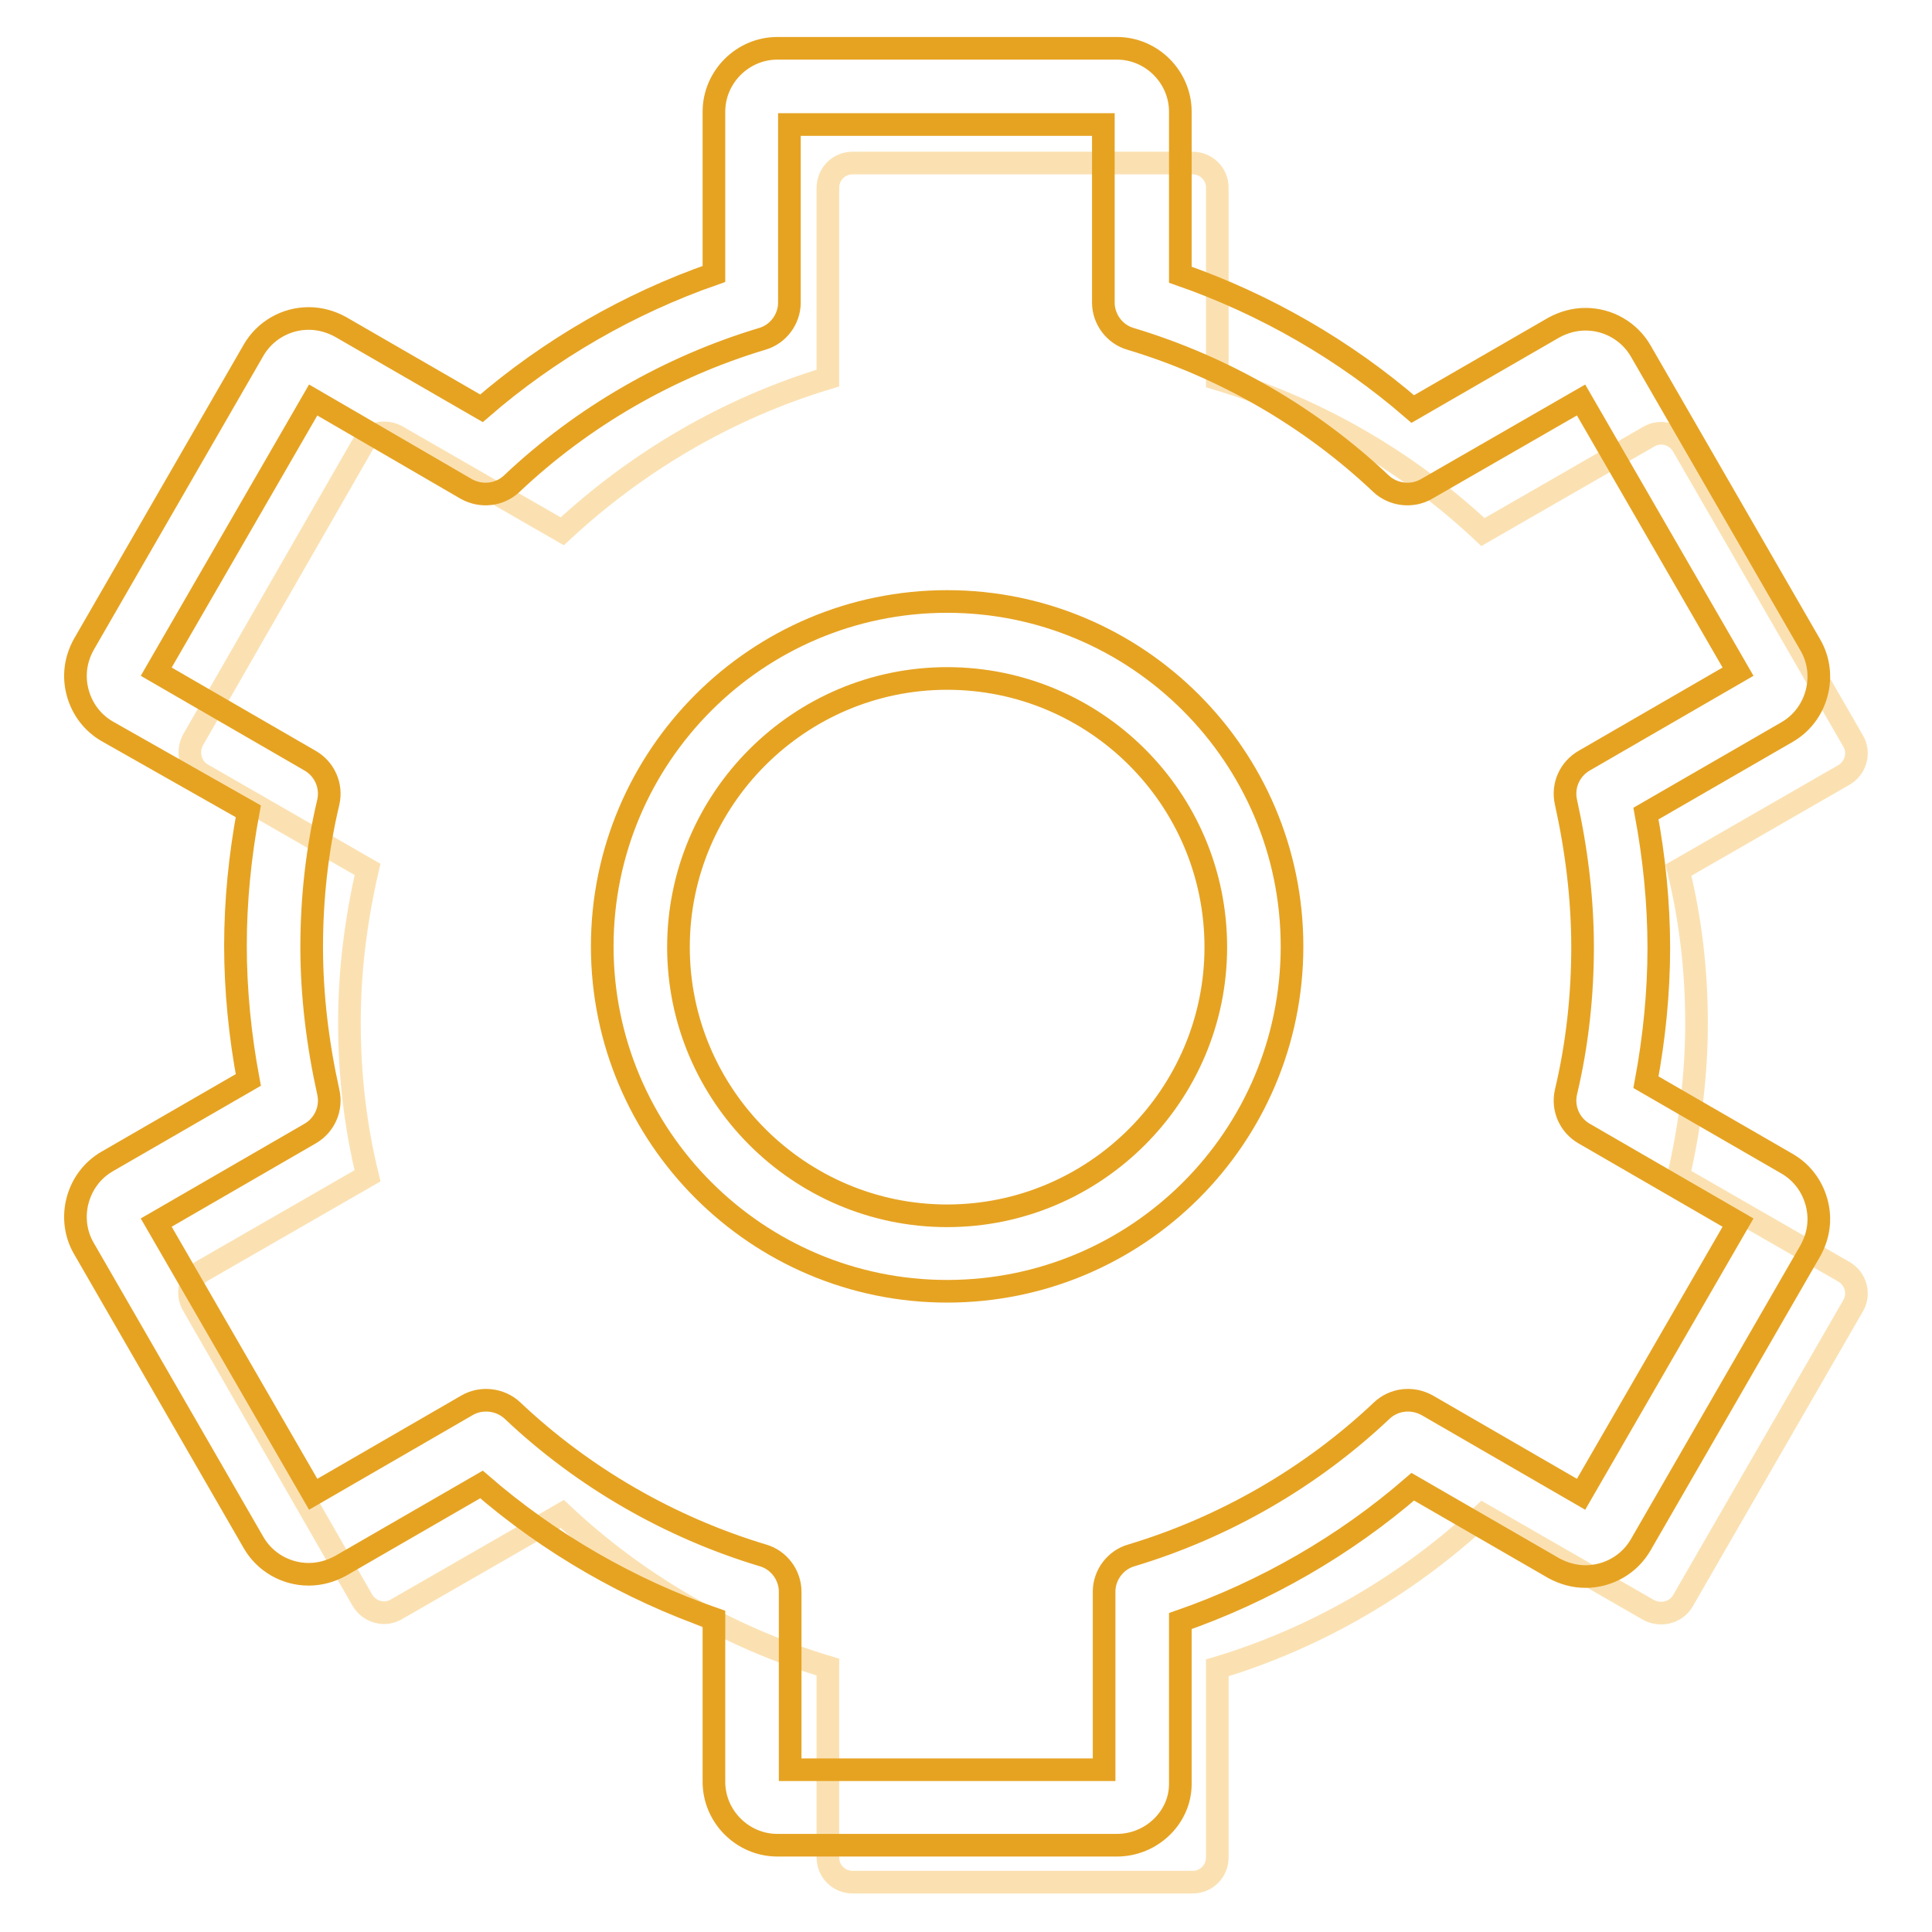
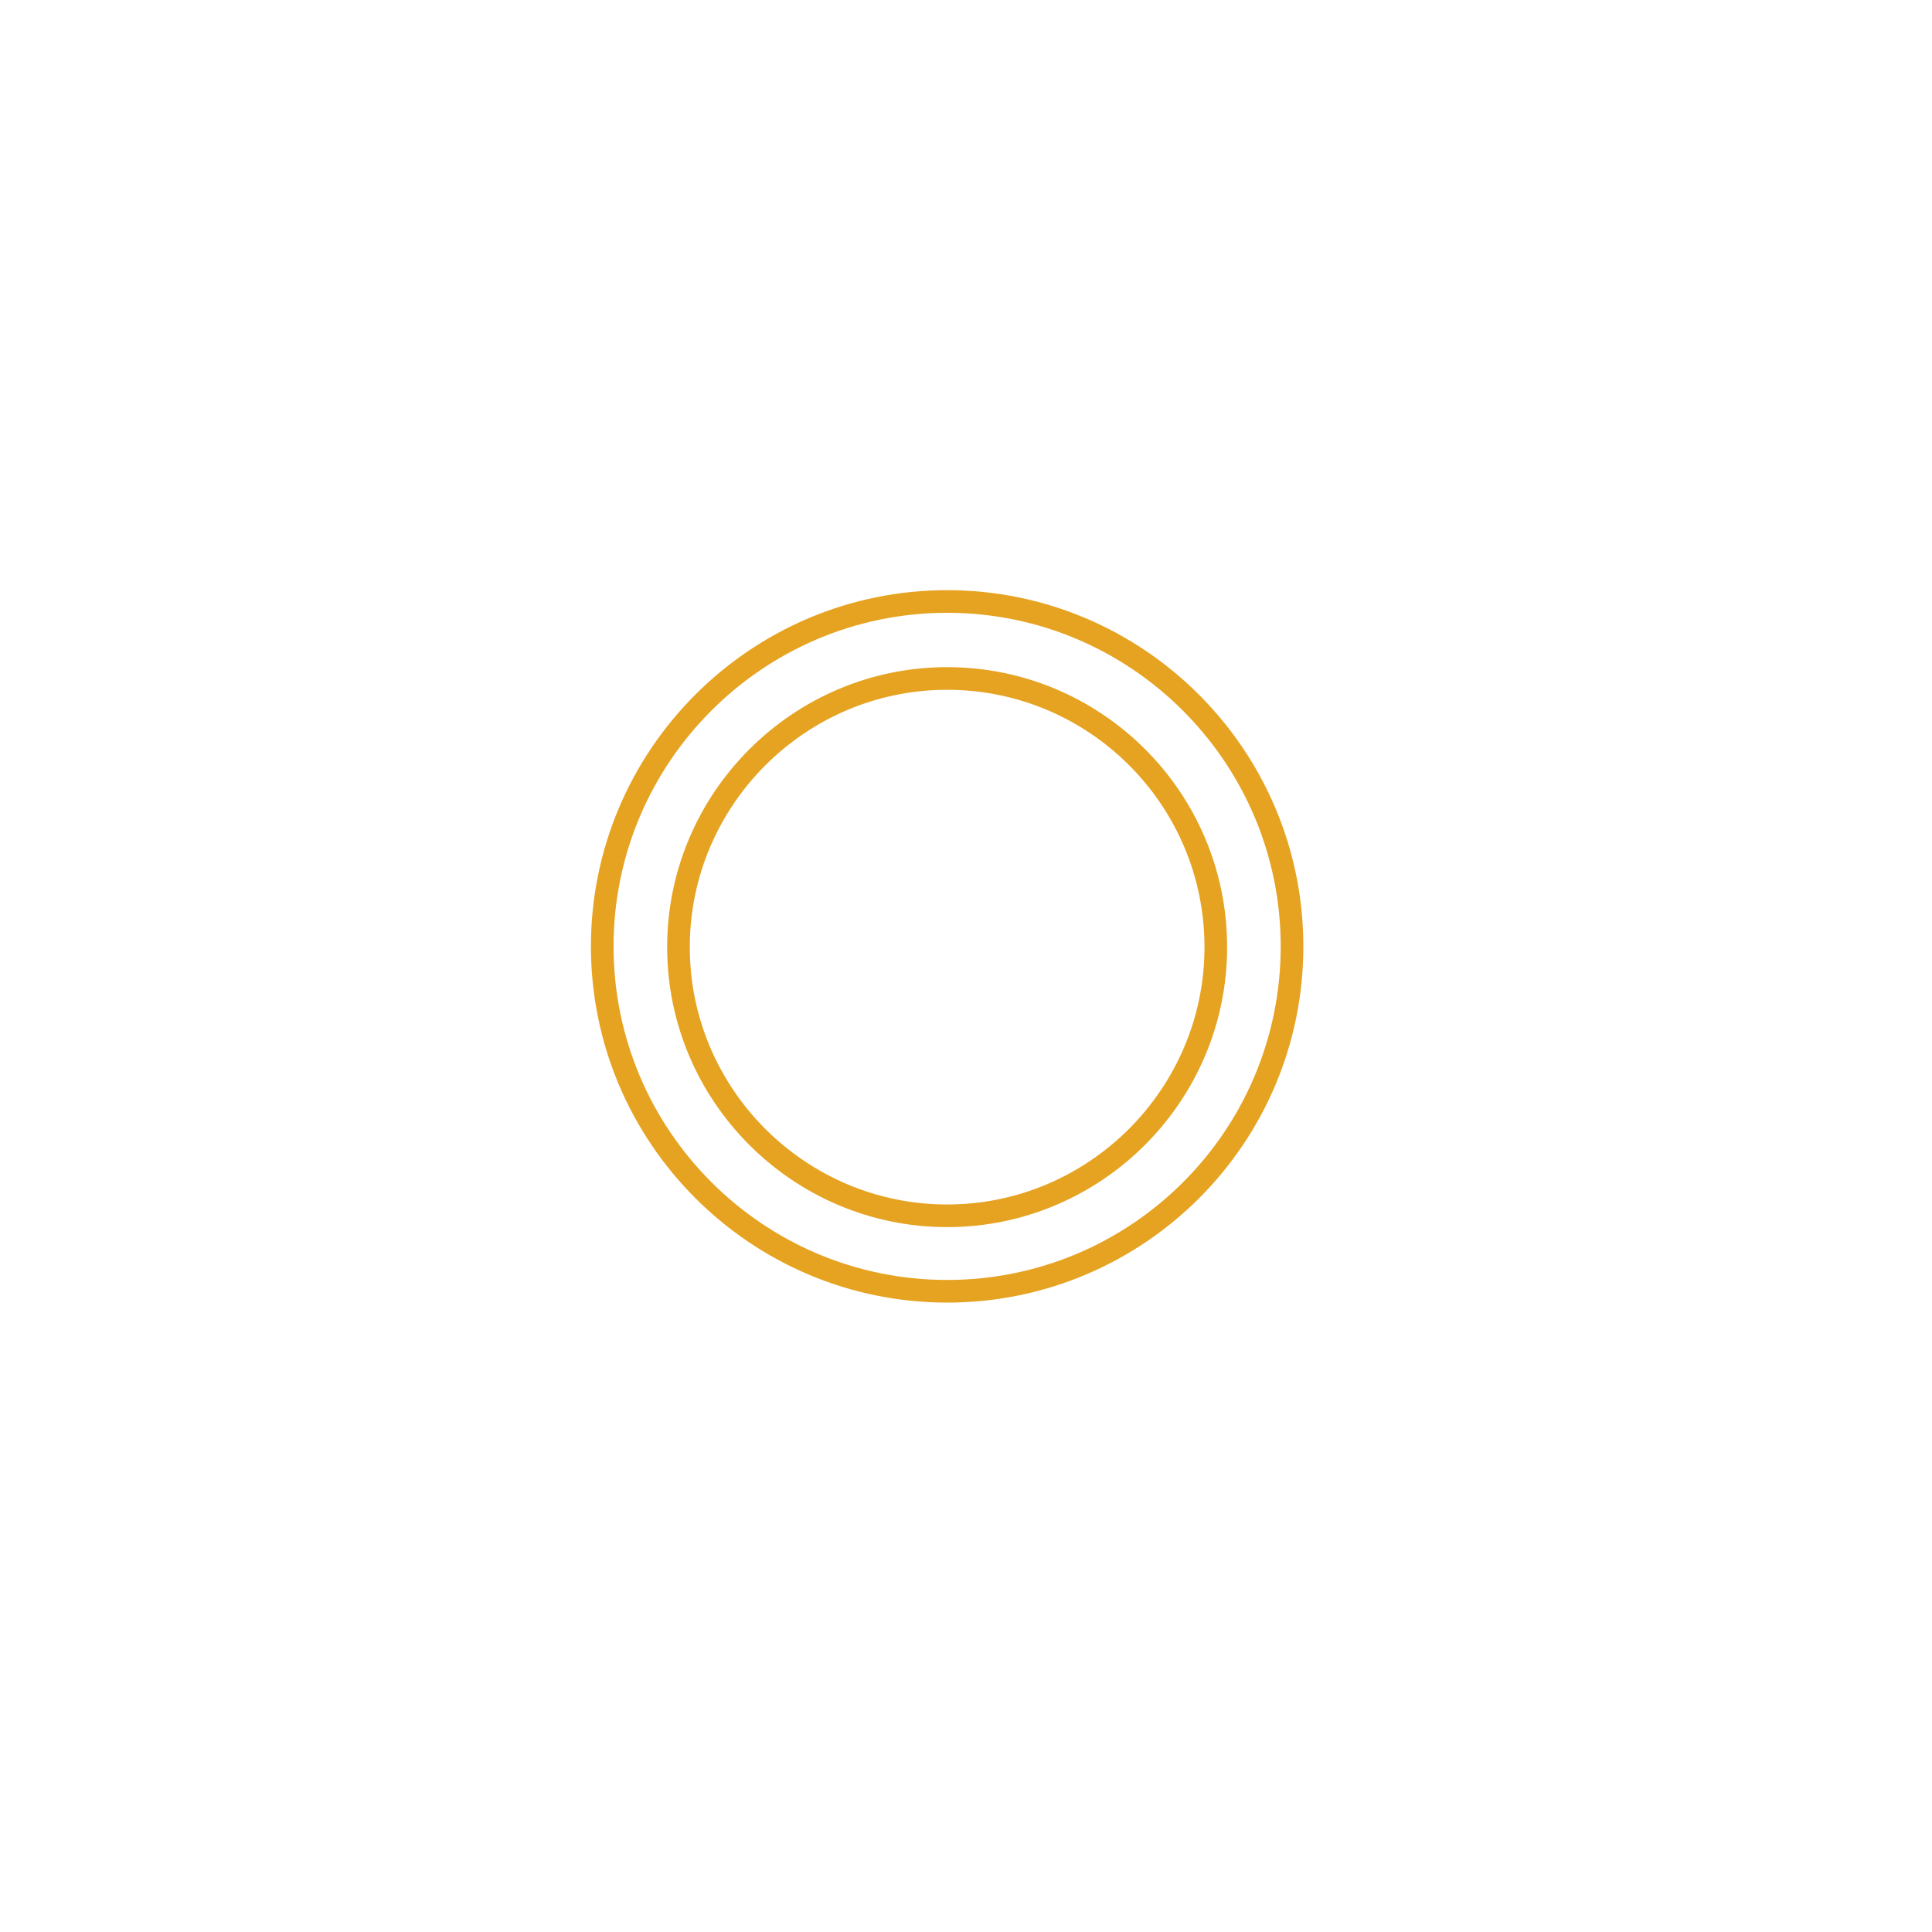
<svg xmlns="http://www.w3.org/2000/svg" version="1.1" x="0px" y="0px" viewBox="0 0 256 256" enable-background="new 0 0 256 256" xml:space="preserve">
  <g>
-     <path stroke-width="3" fill-opacity="0" stroke="#fbe1b2" d="M244.3,168.5l-21.9-12.6c1.5-6.5,2.4-13.3,2.4-20.3c0-7-0.8-13.8-2.4-20.3l21.9-12.6c1.6-0.9,2.2-3,1.2-4.6 l-22.5-39c-0.9-1.6-3-2.2-4.6-1.2l-21.9,12.6c-9.9-9.3-21.9-16.3-35.2-20.3V24.9c0-1.9-1.5-3.3-3.3-3.3h-45c-1.9,0-3.3,1.5-3.3,3.3 v25.2c-13.3,4-25.3,11.1-35.2,20.3L52.6,57.8c-1.6-0.9-3.7-0.4-4.6,1.2L25.6,98c-0.9,1.6-0.4,3.7,1.2,4.6l21.9,12.6 c-1.5,6.5-2.4,13.3-2.4,20.3c0,7,0.8,13.8,2.4,20.3l-21.9,12.6c-1.6,0.9-2.2,3-1.2,4.6L48,212c0.9,1.6,3,2.2,4.6,1.2l21.9-12.6 c9.9,9.3,21.9,16.3,35.2,20.3v25.2c0,1.9,1.5,3.3,3.3,3.3h45c1.9,0,3.3-1.5,3.3-3.3V221c13.3-4,25.3-11.1,35.2-20.3l21.9,12.6 c1.6,0.9,3.7,0.4,4.6-1.2l22.5-39C246.5,171.5,245.9,169.4,244.3,168.5L244.3,168.5z" />
-     <path stroke-width="3" fill-opacity="0" stroke="#e6a322" d="M148,244.5h-45c-4.6,0-8.4-3.8-8.4-8.4v-21.6c-11.2-3.9-21.8-10-30.8-17.8l-18.7,10.8 c-1.3,0.7-2.7,1.1-4.2,1.1c-3,0-5.8-1.6-7.3-4.2l-22.5-39c-1.1-1.9-1.4-4.2-0.8-6.4c0.6-2.2,2-4,3.9-5.1l18.7-10.8 c-1.1-5.9-1.7-11.9-1.7-17.8s0.6-11.9,1.7-17.8L14.2,96.9c-1.9-1.1-3.3-2.9-3.9-5.1s-0.3-4.4,0.8-6.4l22.5-39 c1.5-2.6,4.3-4.2,7.3-4.2c1.5,0,2.9,0.4,4.2,1.1l18.7,10.8c9-7.8,19.6-13.9,30.8-17.8V14.8c0-4.6,3.8-8.4,8.4-8.4h45 c4.6,0,8.4,3.8,8.4,8.4v21.6c11.2,3.9,21.8,10,30.8,17.8l18.7-10.8c1.3-0.7,2.7-1.1,4.2-1.1c3,0,5.8,1.6,7.3,4.2l22.5,39 c1.1,1.9,1.4,4.2,0.8,6.4c-0.6,2.2-2,4-3.9,5.1l-18.7,10.8c1.1,5.9,1.7,11.9,1.7,17.8s-0.6,11.9-1.7,17.8l18.7,10.8 c1.9,1.1,3.3,2.9,3.9,5.1c0.6,2.2,0.3,4.4-0.8,6.4l-22.5,39c-1.5,2.6-4.3,4.2-7.3,4.2c-1.5,0-2.9-0.4-4.2-1.1l-18.7-10.8 c-9,7.8-19.6,13.9-30.8,17.8v21.6C156.4,240.8,152.6,244.5,148,244.5L148,244.5z M104.7,234.5h41.6v-23.6c0-2.2,1.5-4.2,3.6-4.8 c12.3-3.7,23.8-10.3,33.2-19.2c1.6-1.5,4-1.8,6-0.7l20.4,11.8l20.8-36l-20.4-11.8c-1.9-1.1-2.9-3.3-2.4-5.5 c1.5-6.3,2.2-12.8,2.2-19.2s-0.8-12.9-2.2-19.2c-0.5-2.2,0.5-4.4,2.4-5.5L230.3,89l-20.8-36L189,64.8c-1.9,1.1-4.4,0.8-6-0.7 c-9.4-8.9-20.9-15.5-33.2-19.2c-2.1-0.6-3.6-2.6-3.6-4.8V16.5h-41.6v23.6c0,2.2-1.5,4.2-3.6,4.8c-12.3,3.7-23.8,10.3-33.2,19.2 c-1.6,1.5-4,1.8-6,0.7L41.5,53L20.7,89l20.4,11.8c1.9,1.1,2.9,3.3,2.4,5.5c-1.5,6.3-2.2,12.8-2.2,19.2s0.8,12.9,2.2,19.2 c0.5,2.2-0.5,4.4-2.4,5.5l-20.4,11.8l20.8,36l20.4-11.8c1.9-1.1,4.4-0.8,6,0.7c9.4,8.9,20.9,15.5,33.2,19.2 c2.1,0.6,3.6,2.6,3.6,4.8V234.5z" />
    <path stroke-width="3" fill-opacity="0" stroke="#e6a322" d="M125.5,171.1c-25.2,0-45.7-20.5-45.7-45.7c0-25.2,20.5-45.7,45.7-45.7c25.2,0,45.7,20.5,45.7,45.7 C171.2,150.7,150.7,171.1,125.5,171.1z M125.5,89.9c-19.6,0-35.6,16-35.6,35.6c0,19.6,16,35.6,35.6,35.6c19.6,0,35.6-16,35.6-35.6 C161.1,105.8,145.1,89.9,125.5,89.9L125.5,89.9z" />
  </g>
</svg>